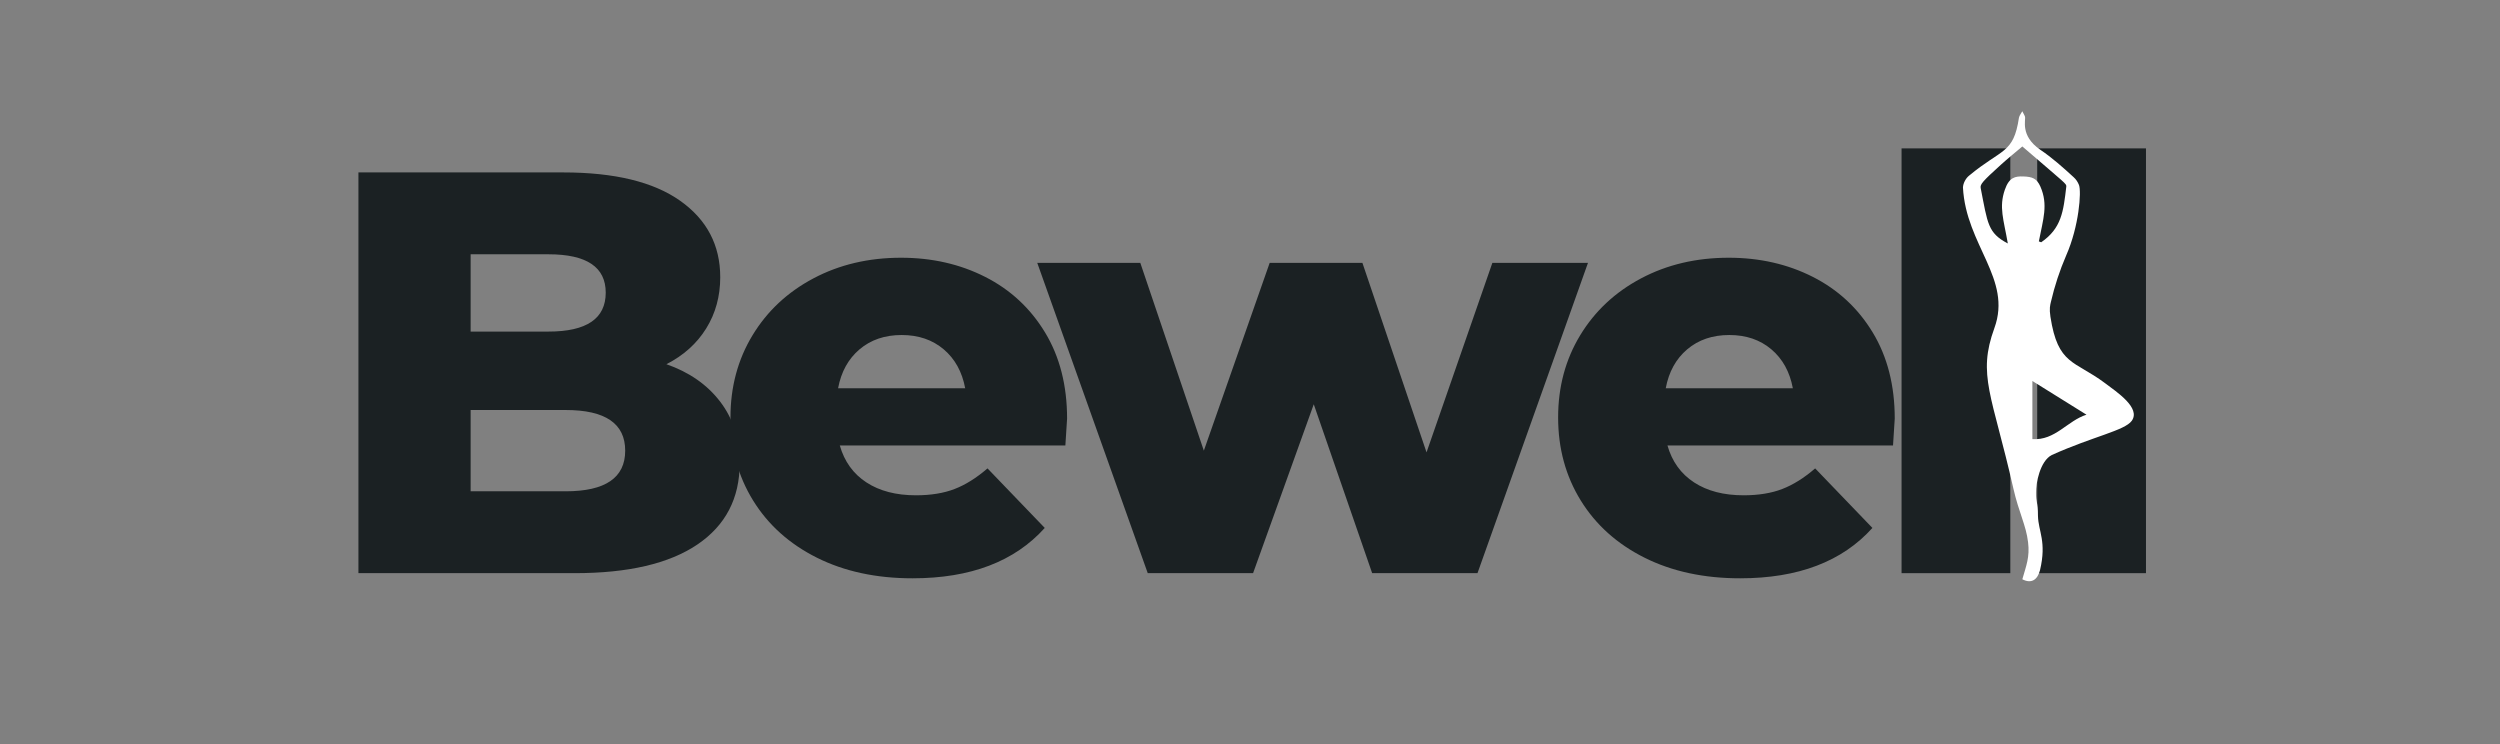
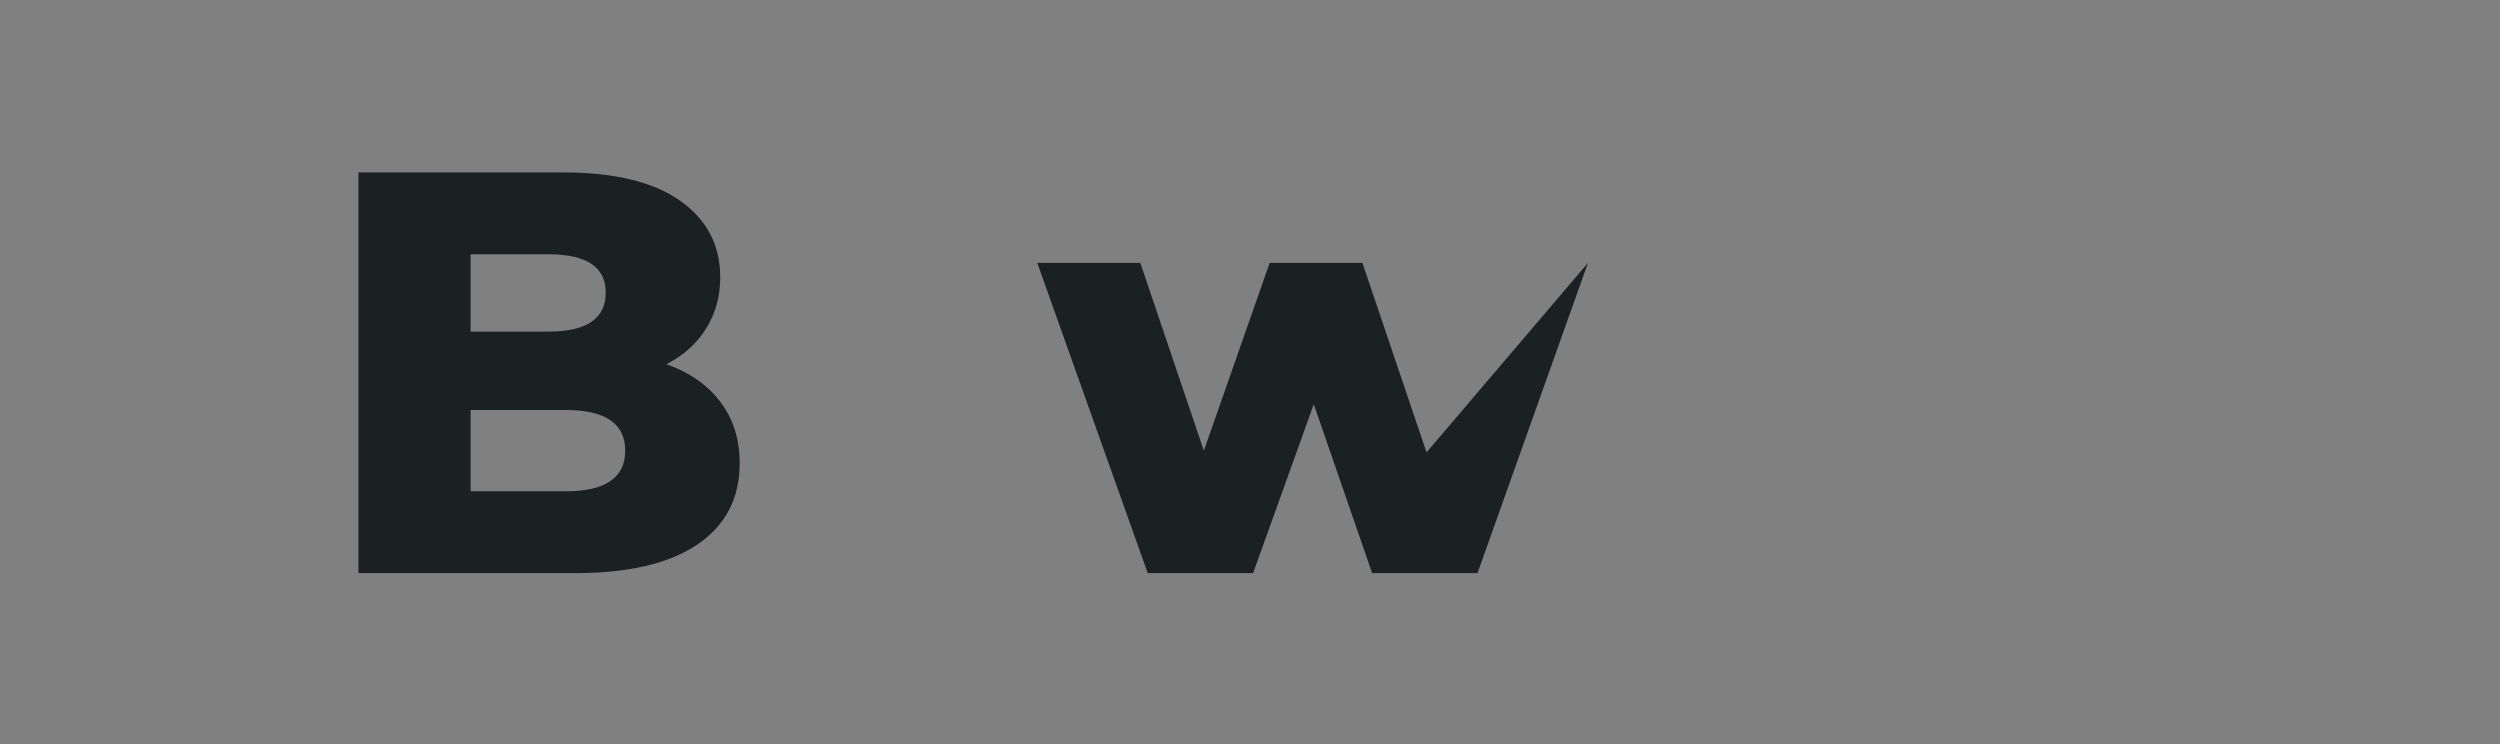
<svg xmlns="http://www.w3.org/2000/svg" version="1.0" preserveAspectRatio="xMidYMid meet" height="1000" viewBox="0 0 2520 750" zoomAndPan="magnify" width="3360">
  <rect x="0" y="0" width="2520" height="750" fill="#808080" stroke="none" />
  <defs>
    <g />
    <clipPath id="44a5ded08e">
      <path clip-rule="nonzero" d="M 1978.664 112.148 L 2151 112.148 L 2151 586 L 1978.664 586 Z M 1978.664 112.148" />
    </clipPath>
  </defs>
  <g fill-opacity="1" fill="#1b2123">
    <g transform="translate(320.903, 577.744)">
      <g>
        <path d="M 350.844 -210.625 C 373.926 -202.539 392.004 -189.938 405.078 -172.812 C 418.16 -155.695 424.703 -135.023 424.703 -110.797 C 424.703 -75.398 410.469 -48.082 382 -28.844 C 353.531 -9.613 312.367 0 258.516 0 L 40.391 0 L 40.391 -403.938 L 246.969 -403.938 C 298.52 -403.938 337.758 -394.414 364.688 -375.375 C 391.625 -356.332 405.094 -330.648 405.094 -298.328 C 405.094 -279.098 400.379 -261.883 390.953 -246.688 C 381.523 -231.488 368.156 -219.469 350.844 -210.625 Z M 153.5 -321.422 L 153.5 -243.516 L 231.969 -243.516 C 270.438 -243.516 289.672 -256.594 289.672 -282.75 C 289.672 -308.531 270.438 -321.422 231.969 -321.422 Z M 249.281 -82.516 C 289.289 -82.516 309.297 -96.172 309.297 -123.484 C 309.297 -150.797 289.289 -164.453 249.281 -164.453 L 153.5 -164.453 L 153.5 -82.516 Z M 249.281 -82.516" />
      </g>
    </g>
  </g>
  <g fill-opacity="1" fill="#1b2123">
    <g transform="translate(720.733, 577.744)">
      <g>
-         <path d="M 354.891 -155.797 C 354.891 -155.035 354.312 -146 353.156 -128.688 L 125.797 -128.688 C 130.41 -112.531 139.352 -100.125 152.625 -91.469 C 165.895 -82.812 182.535 -78.484 202.547 -78.484 C 217.547 -78.484 230.523 -80.598 241.484 -84.828 C 252.453 -89.055 263.516 -95.977 274.672 -105.594 L 332.375 -45.594 C 301.988 -11.738 257.555 5.188 199.078 5.188 C 162.535 5.188 130.414 -1.734 102.719 -15.578 C 75.02 -29.43 53.57 -48.664 38.375 -73.281 C 23.176 -97.906 15.578 -125.797 15.578 -156.953 C 15.578 -187.734 22.984 -215.336 37.797 -239.766 C 52.609 -264.191 73.094 -283.328 99.25 -297.172 C 125.406 -311.023 154.836 -317.953 187.547 -317.953 C 218.703 -317.953 246.973 -311.508 272.359 -298.625 C 297.754 -285.738 317.859 -267.078 332.672 -242.641 C 347.484 -218.211 354.891 -189.266 354.891 -155.797 Z M 188.125 -240.047 C 171.195 -240.047 157.055 -235.238 145.703 -225.625 C 134.359 -216.008 127.145 -202.93 124.062 -186.391 L 252.172 -186.391 C 249.086 -202.93 241.867 -216.008 230.516 -225.625 C 219.172 -235.238 205.039 -240.047 188.125 -240.047 Z M 188.125 -240.047" />
-       </g>
+         </g>
    </g>
  </g>
  <g fill-opacity="1" fill="#1b2123">
    <g transform="translate(1047.288, 577.744)">
      <g>
-         <path d="M 553.391 -312.766 L 442.016 0 L 335.844 0 L 276.984 -170.234 L 215.812 0 L 109.641 0 L -1.734 -312.766 L 102.141 -312.766 L 166.188 -123.484 L 232.547 -312.766 L 326.031 -312.766 L 390.656 -121.75 L 457.016 -312.766 Z M 553.391 -312.766" />
+         <path d="M 553.391 -312.766 L 442.016 0 L 335.844 0 L 276.984 -170.234 L 215.812 0 L 109.641 0 L -1.734 -312.766 L 102.141 -312.766 L 166.188 -123.484 L 232.547 -312.766 L 326.031 -312.766 L 390.656 -121.75 Z M 553.391 -312.766" />
      </g>
    </g>
  </g>
  <g fill-opacity="1" fill="#1b2123">
    <g transform="translate(1555.011, 577.744)">
      <g>
-         <path d="M 354.891 -155.797 C 354.891 -155.035 354.312 -146 353.156 -128.688 L 125.797 -128.688 C 130.41 -112.531 139.352 -100.125 152.625 -91.469 C 165.895 -82.812 182.535 -78.484 202.547 -78.484 C 217.547 -78.484 230.523 -80.598 241.484 -84.828 C 252.453 -89.055 263.516 -95.977 274.672 -105.594 L 332.375 -45.594 C 301.988 -11.738 257.555 5.188 199.078 5.188 C 162.535 5.188 130.414 -1.734 102.719 -15.578 C 75.02 -29.43 53.57 -48.664 38.375 -73.281 C 23.176 -97.906 15.578 -125.797 15.578 -156.953 C 15.578 -187.734 22.984 -215.336 37.797 -239.766 C 52.609 -264.191 73.094 -283.328 99.25 -297.172 C 125.406 -311.023 154.836 -317.953 187.547 -317.953 C 218.703 -317.953 246.973 -311.508 272.359 -298.625 C 297.754 -285.738 317.859 -267.078 332.672 -242.641 C 347.484 -218.211 354.891 -189.266 354.891 -155.797 Z M 188.125 -240.047 C 171.195 -240.047 157.055 -235.238 145.703 -225.625 C 134.359 -216.008 127.145 -202.93 124.062 -186.391 L 252.172 -186.391 C 249.086 -202.93 241.867 -216.008 230.516 -225.625 C 219.172 -235.238 205.039 -240.047 188.125 -240.047 Z M 188.125 -240.047" />
-       </g>
+         </g>
    </g>
  </g>
  <g fill-opacity="1" fill="#1b2123">
    <g transform="translate(1881.566, 577.744)">
      <g>
-         <path d="M 35.203 -428.172 L 144.844 -428.172 L 144.844 0 L 35.203 0 Z M 35.203 -428.172" />
-       </g>
+         </g>
    </g>
  </g>
  <g fill-opacity="1" fill="#1b2123">
    <g transform="translate(2018.299, 577.744)">
      <g>
-         <path d="M 35.203 -428.172 L 144.844 -428.172 L 144.844 0 L 35.203 0 Z M 35.203 -428.172" />
-       </g>
+         </g>
    </g>
  </g>
  <g clip-path="url(#44a5ded08e)">
-     <path fill-rule="nonzero" fill-opacity="1" d="M 2038.477 112.145 C 2039.289 113.984 2040.543 115.617 2041.164 117.543 C 2042.273 120.711 2035.918 136.723 2056.523 150.883 C 2068.605 159.043 2079.52 168.766 2090.234 178.613 C 2092.66 180.746 2094.465 183.539 2095.641 186.535 C 2098.172 193.211 2095.66 228.215 2082.719 257.469 C 2076.195 272.562 2071.047 288.25 2067.328 304.266 C 2066.531 307.805 2065.562 310.82 2066.824 319.254 C 2074.406 368.258 2090.918 363.059 2121.824 386.18 C 2134.047 395.355 2158.031 411.203 2148.836 424.152 C 2141.652 434.059 2110.043 439.844 2068.297 458.609 C 2056.262 464.648 2052.09 487.535 2052.254 496.789 C 2052.082 506.551 2054.281 505.293 2054.266 519.965 C 2054.656 535.812 2063.172 545.809 2056.344 574.695 C 2053.816 584.453 2047.691 588.688 2038.516 583.906 C 2042.418 570.184 2046.125 561.598 2044.301 546.637 C 2042.246 529.227 2035.117 517.137 2029.434 492.246 C 2008.105 397.957 1992.938 378.359 2010.379 330.605 C 2028.422 281.031 1981.699 247.211 1978.664 189.004 C 1978.793 184.797 1981.461 179.762 1984.762 177.117 C 2017.996 149.488 2029.605 155.297 2035.105 118.648 C 2035.621 116.211 2037.352 114.309 2038.473 112.145 M 2016.863 166.086 C 1998.184 182.996 1995.871 185.805 1996.527 189.539 C 2003.621 225.582 2003.633 234.746 2023.883 245.418 C 2019.648 220.961 2014.758 209.012 2020.891 191.219 C 2025.242 178.625 2031.379 177.605 2039.516 177.855 C 2048.836 178.195 2053.051 179.949 2056.691 187.996 C 2064.738 206.414 2059.492 220.844 2055.16 243.336 C 2055.949 243.613 2056.719 243.941 2057.512 244.219 C 2077.988 230.094 2079.891 213.371 2082.832 188.02 C 2082.977 185.047 2082.762 185.746 2038.52 147.633 C 2031.273 153.75 2023.895 159.719 2016.863 166.086 M 2048.645 384.051 C 2048.648 403.574 2048.645 423.094 2048.645 442.613 C 2071.676 444.203 2083.93 424.055 2103.16 418.016 C 2084.984 406.703 2066.816 395.375 2048.645 384.051 Z M 2048.645 384.051" fill="#ffffff" />
-   </g>
+     </g>
</svg>